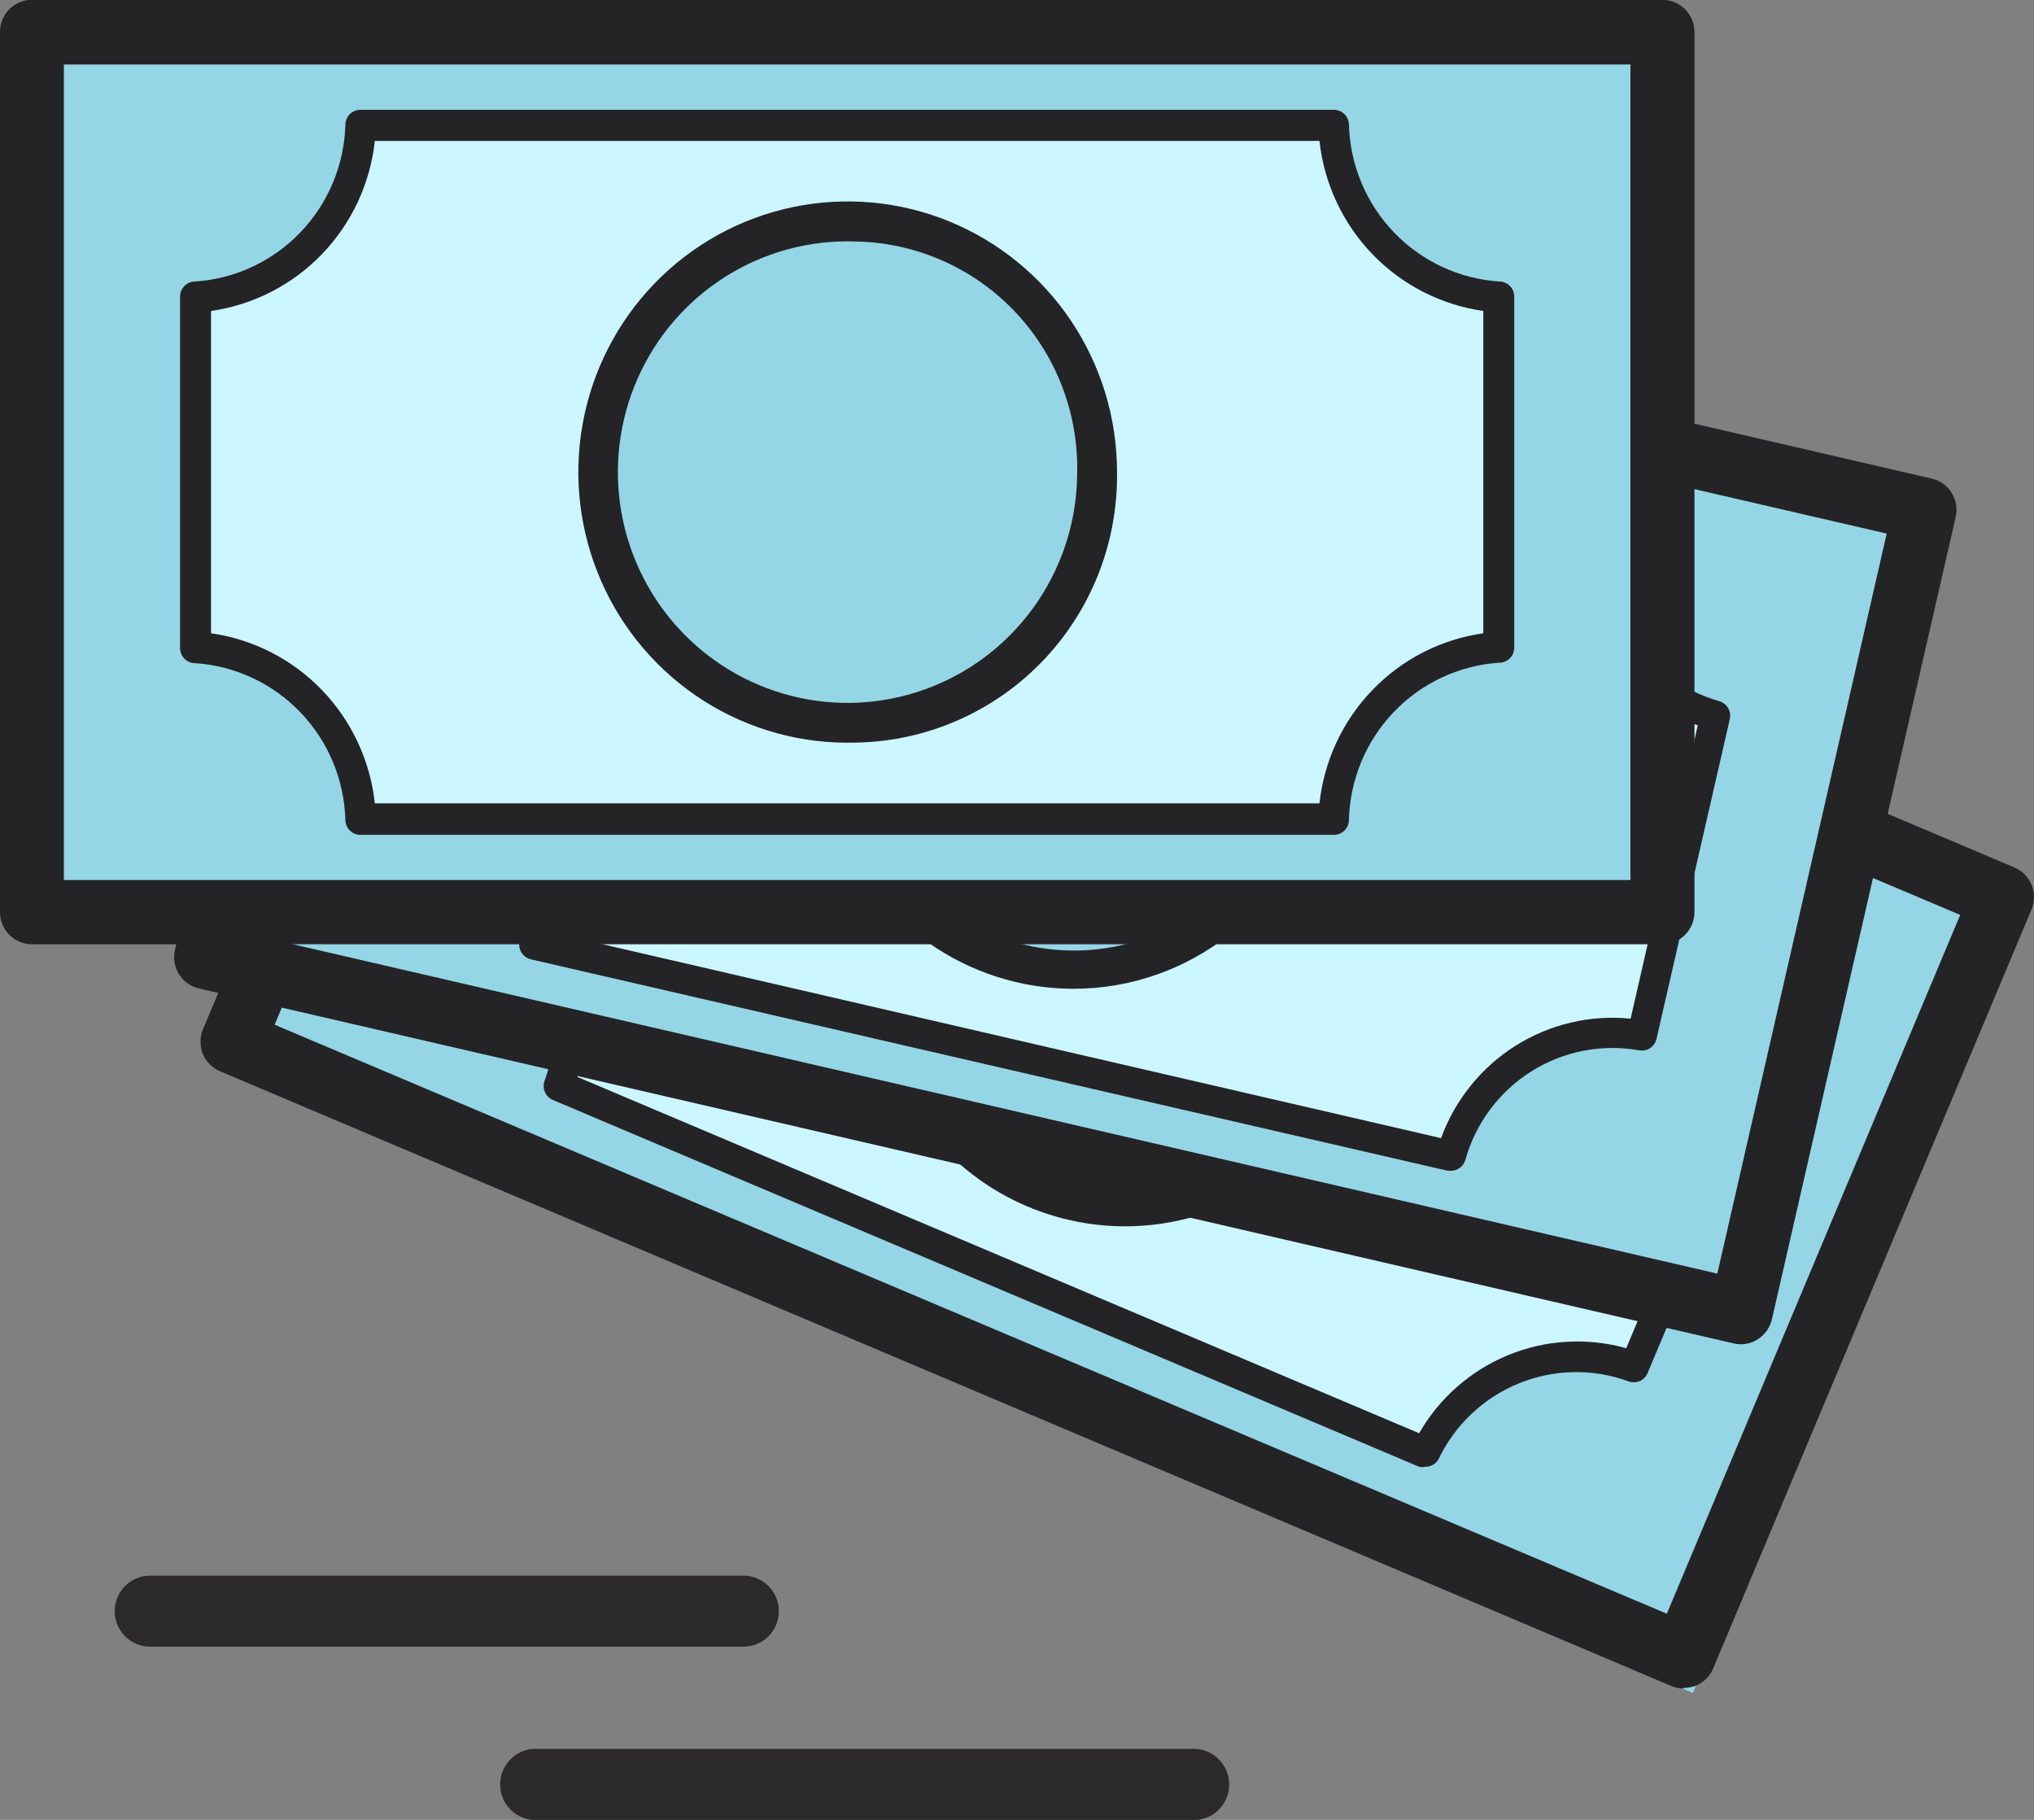
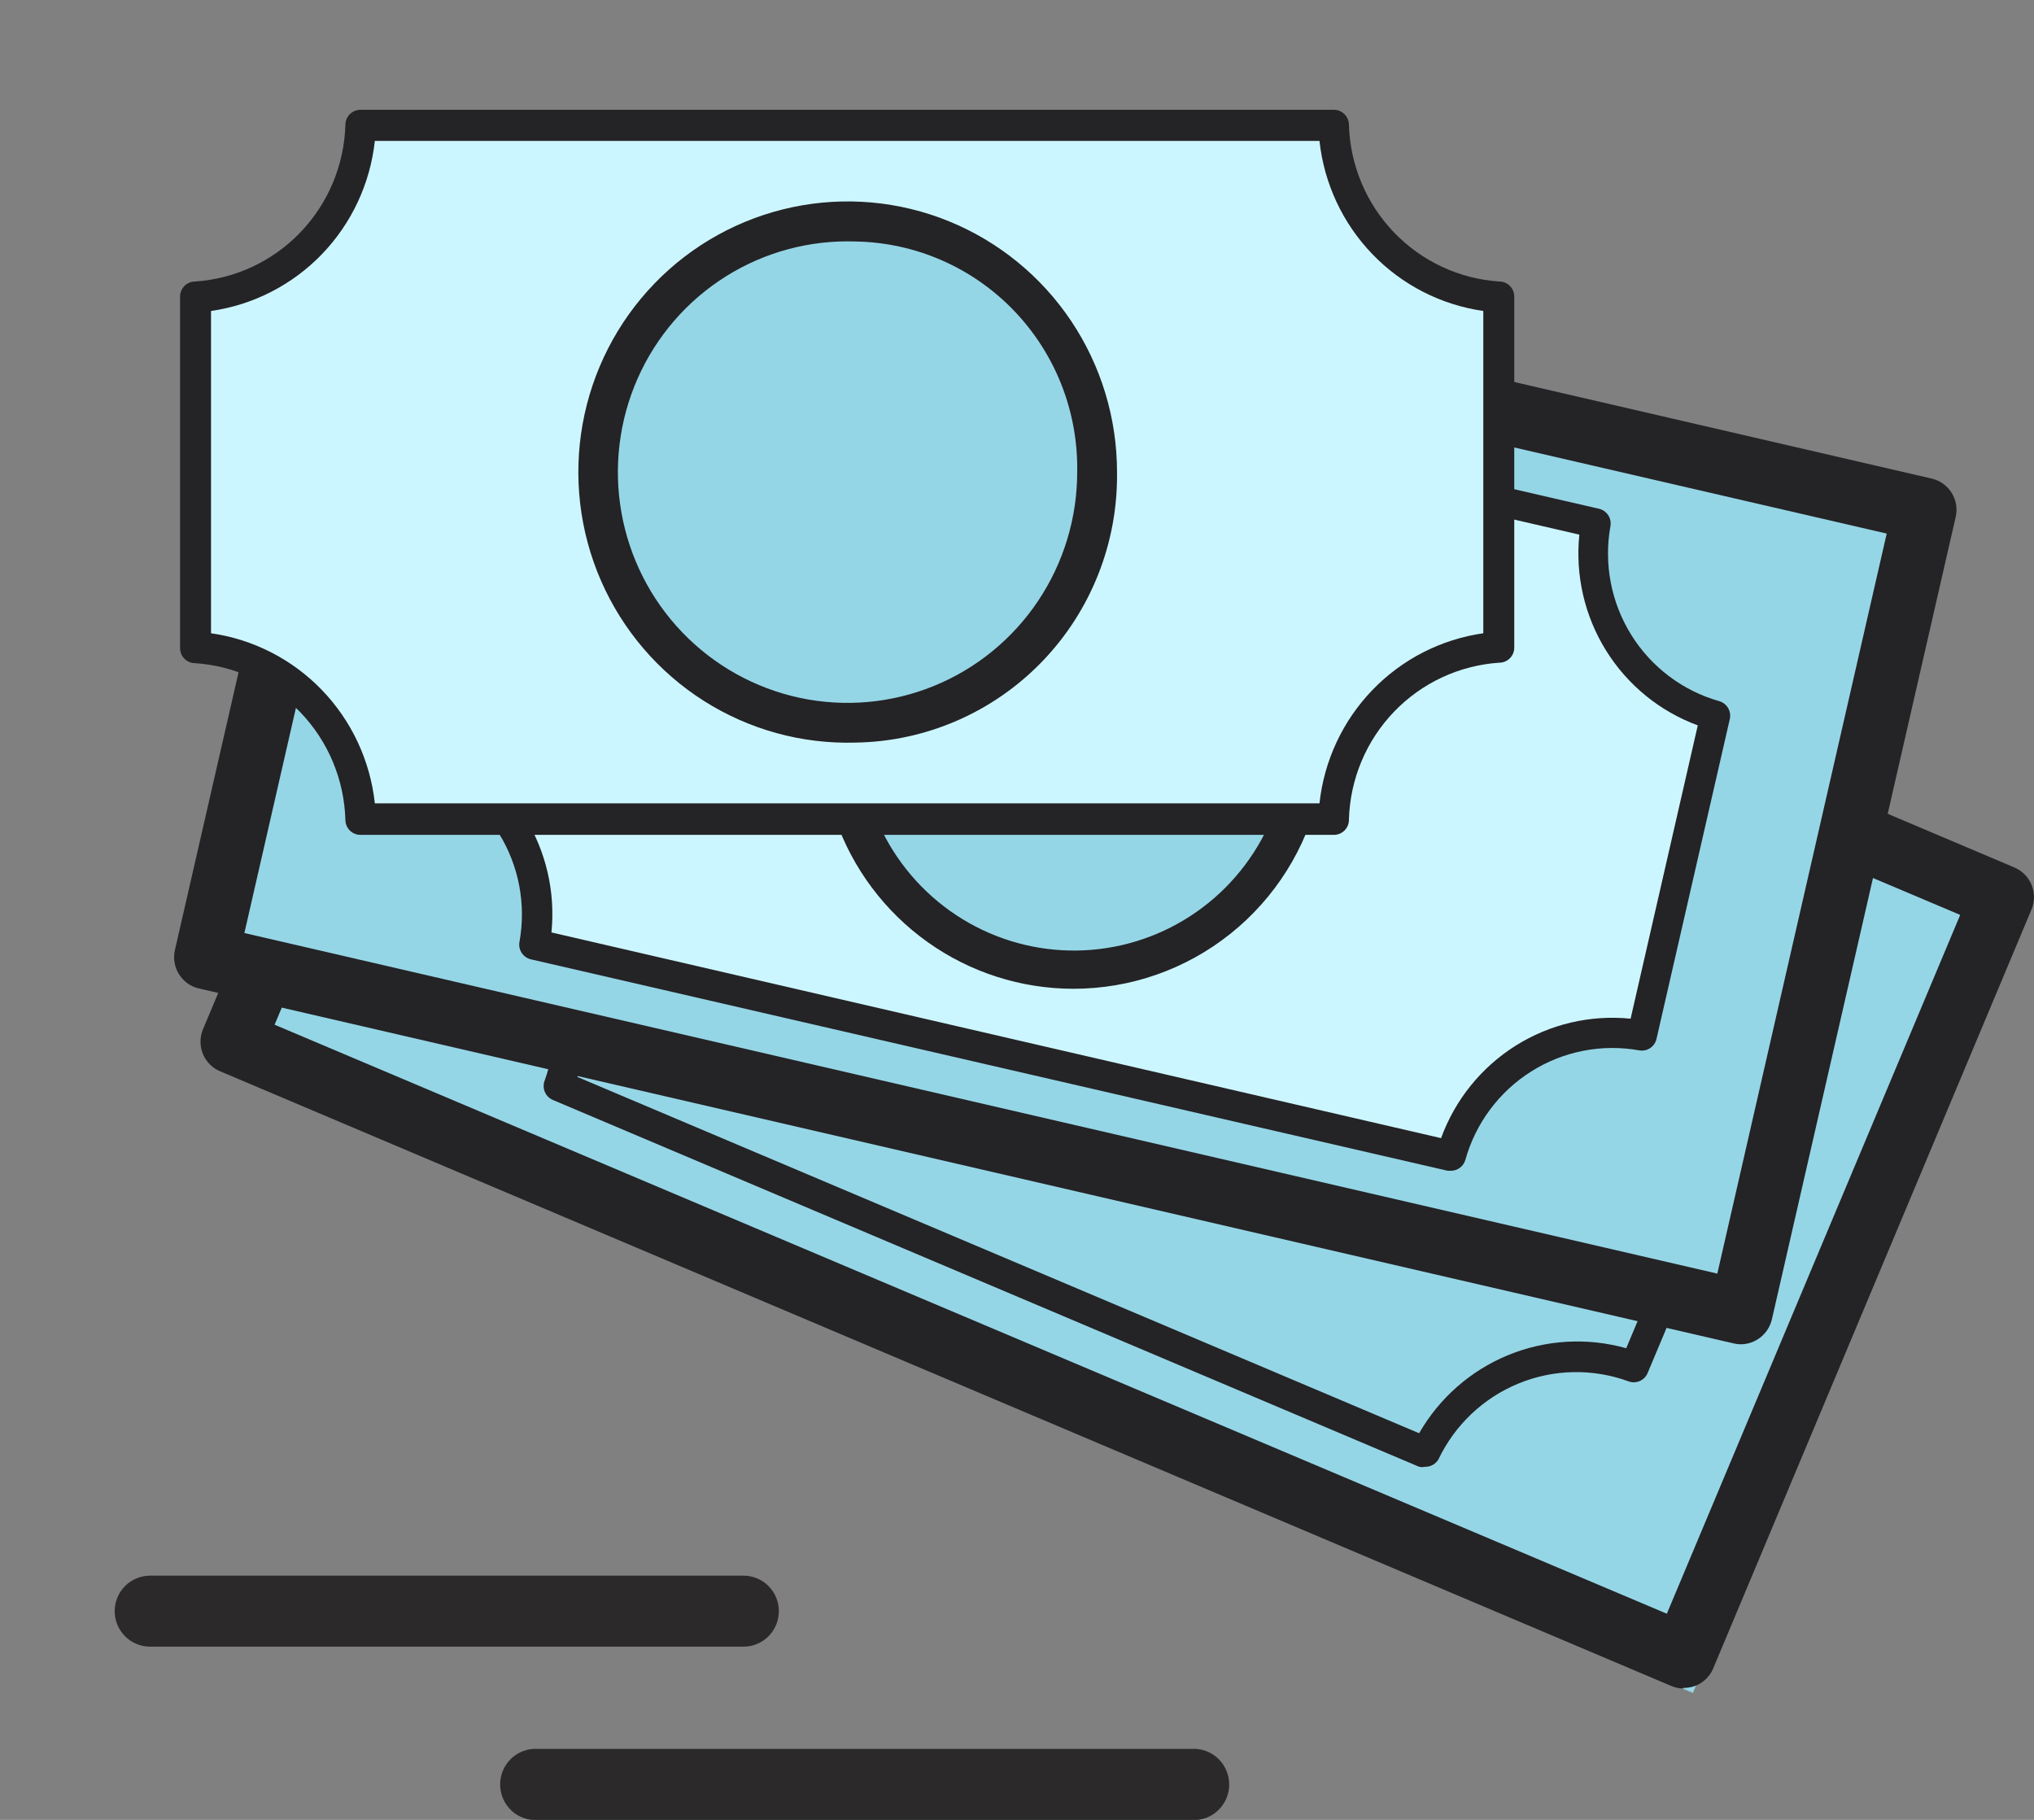
<svg xmlns="http://www.w3.org/2000/svg" width="114" height="102" viewBox="0 0 114 102" fill="none">
  <rect x="0" y="0" width="114" height="102" fill="#808080" stroke="none" />
  <g clip-path="url(#clip0_1168_618)">
    <path d="M41.673 92.291H8.407C7.882 92.291 7.379 92.081 7.008 91.708C6.636 91.335 6.428 90.829 6.428 90.302C6.428 89.774 6.636 89.268 7.008 88.895C7.379 88.522 7.882 88.313 8.407 88.313H41.673C42.198 88.313 42.702 88.522 43.073 88.895C43.444 89.268 43.653 89.774 43.653 90.302C43.653 90.829 43.444 91.335 43.073 91.708C42.702 92.081 42.198 92.291 41.673 92.291Z" fill="#2B292A" />
    <path d="M66.775 102.008H30.149C29.877 102.026 29.605 101.988 29.349 101.896C29.093 101.804 28.858 101.66 28.66 101.473C28.462 101.286 28.303 101.06 28.195 100.809C28.087 100.559 28.031 100.288 28.031 100.015C28.031 99.742 28.087 99.471 28.195 99.221C28.303 98.97 28.462 98.744 28.66 98.557C28.858 98.37 29.093 98.226 29.349 98.134C29.605 98.042 29.877 98.004 30.149 98.022H66.775C67.047 98.004 67.319 98.042 67.575 98.134C67.831 98.226 68.066 98.37 68.264 98.557C68.463 98.744 68.621 98.97 68.729 99.221C68.837 99.471 68.893 99.742 68.893 100.015C68.893 100.288 68.837 100.559 68.729 100.809C68.621 101.06 68.463 101.286 68.264 101.473C68.066 101.66 67.831 101.804 67.575 101.896C67.319 101.988 67.047 102.026 66.775 102.008Z" fill="#2B292A" />
    <path d="M31.584 17.845L13.676 60.295L94.88 94.885L112.788 52.435L31.584 17.845Z" fill="#95D6E6" />
    <path d="M94.373 94.636C94.136 94.638 93.901 94.591 93.682 94.5L12.35 60.049C12.129 59.958 11.928 59.824 11.759 59.654C11.59 59.484 11.457 59.282 11.367 59.059C11.278 58.837 11.234 58.598 11.238 58.358C11.241 58.118 11.293 57.881 11.389 57.662L29.223 15.143C29.314 14.925 29.447 14.727 29.615 14.56C29.782 14.393 29.981 14.261 30.199 14.171C30.417 14.082 30.651 14.036 30.887 14.037C31.122 14.039 31.356 14.087 31.573 14.178L112.905 48.621C113.343 48.808 113.689 49.162 113.868 49.604C114.046 50.047 114.042 50.543 113.857 50.983L96.024 93.501C95.887 93.835 95.653 94.119 95.352 94.315C95.051 94.512 94.698 94.612 94.339 94.602L94.373 94.636ZM15.391 57.433L93.421 90.446L109.864 51.279L31.826 18.267L15.391 57.433Z" fill="#242326" />
-     <path d="M93.935 47.868L45.38 27.307C44.364 29.421 42.605 31.081 40.442 31.967C38.28 32.854 35.867 32.903 33.67 32.107L26.561 49.036C28.66 50.063 30.307 51.834 31.184 54.008C32.061 56.182 32.107 58.605 31.312 60.811L79.875 81.38C80.891 79.266 82.649 77.605 84.811 76.718C86.974 75.83 89.386 75.778 91.584 76.572L98.694 59.642C96.592 58.619 94.942 56.849 94.063 54.674C93.184 52.499 93.138 50.075 93.935 47.868Z" fill="#CCF6FF" />
    <path d="M79.875 82.21C79.764 82.235 79.649 82.235 79.538 82.21L30.983 61.649C30.785 61.564 30.626 61.406 30.54 61.208C30.454 61.01 30.447 60.786 30.52 60.582C31.255 58.574 31.219 56.362 30.419 54.378C29.618 52.395 28.11 50.783 26.19 49.857C25.997 49.764 25.846 49.599 25.77 49.398C25.693 49.196 25.695 48.973 25.777 48.774L32.895 31.844C32.979 31.647 33.135 31.489 33.33 31.403C33.526 31.316 33.746 31.308 33.948 31.379C35.949 32.112 38.15 32.07 40.122 31.261C42.093 30.452 43.694 28.933 44.613 27.003C44.706 26.808 44.87 26.657 45.07 26.58C45.27 26.503 45.492 26.506 45.691 26.588L94.254 47.157C94.451 47.242 94.608 47.398 94.694 47.594C94.78 47.791 94.788 48.013 94.718 48.215C93.982 50.225 94.017 52.438 94.818 54.423C95.619 56.407 97.127 58.021 99.048 58.948C99.239 59.044 99.388 59.209 99.463 59.41C99.538 59.611 99.534 59.833 99.452 60.032L92.342 76.961C92.258 77.159 92.103 77.316 91.907 77.403C91.712 77.489 91.491 77.498 91.289 77.427C89.287 76.691 87.084 76.732 85.111 77.541C83.137 78.351 81.535 79.87 80.616 81.803C80.539 81.93 80.43 82.035 80.3 82.106C80.17 82.178 80.023 82.213 79.875 82.21ZM32.364 60.362L79.538 80.33C80.672 78.354 82.428 76.813 84.53 75.95C86.632 75.087 88.959 74.952 91.146 75.565L97.666 60.023C95.7 58.879 94.17 57.11 93.315 54.995C92.461 52.88 92.332 50.539 92.949 48.342L45.775 28.382C44.636 30.359 42.874 31.897 40.767 32.754C38.66 33.611 36.328 33.738 34.142 33.114L27.622 48.655C29.598 49.796 31.139 51.567 31.998 53.688C32.858 55.81 32.986 58.159 32.364 60.362Z" fill="#242326" />
-     <path d="M75.09 59.634C74.086 62.028 72.397 64.069 70.238 65.499C68.079 66.929 65.546 67.683 62.961 67.667C60.375 67.651 57.852 66.864 55.711 65.407C53.57 63.95 51.908 61.887 50.933 59.48C49.959 57.073 49.717 54.43 50.237 51.885C50.758 49.34 52.018 47.007 53.858 45.182C55.698 43.356 58.036 42.12 60.575 41.629C63.114 41.139 65.741 41.416 68.124 42.425C71.319 43.779 73.847 46.353 75.154 49.58C76.46 52.807 76.437 56.424 75.09 59.634Z" fill="#95D6E6" />
-     <path d="M63.028 68.734C60.7 68.727 58.41 68.142 56.362 67.031C54.314 65.921 52.57 64.319 51.286 62.368C50.003 60.417 49.219 58.178 49.004 55.849C48.789 53.52 49.15 51.174 50.055 49.019C50.731 47.24 51.757 45.616 53.071 44.243C54.385 42.87 55.961 41.777 57.704 41.028C59.447 40.28 61.322 39.891 63.217 39.885C65.113 39.88 66.99 40.257 68.737 40.995C70.485 41.734 72.067 42.818 73.389 44.183C74.711 45.548 75.746 47.166 76.433 48.941C77.12 50.716 77.445 52.612 77.388 54.516C77.331 56.42 76.893 58.293 76.101 60.023C75.019 62.608 73.2 64.814 70.874 66.364C68.548 67.913 65.818 68.738 63.028 68.734ZM63.028 42.451C60.853 42.449 58.719 43.04 56.853 44.16C54.987 45.281 53.458 46.889 52.429 48.814C51.4 50.738 50.91 52.907 51.011 55.09C51.111 57.272 51.799 59.386 53.001 61.207C54.203 63.027 55.873 64.486 57.835 65.428C59.797 66.37 61.976 66.76 64.141 66.556C66.305 66.352 68.374 65.562 70.127 64.27C71.881 62.978 73.252 61.233 74.096 59.219C74.869 57.384 75.177 55.385 74.995 53.4C74.812 51.416 74.144 49.508 73.05 47.845C71.956 46.183 70.47 44.818 68.725 43.873C66.979 42.927 65.028 42.43 63.044 42.425L63.028 42.451Z" fill="#242326" />
    <path d="M21.835 8.657L11.537 53.623L97.554 73.514L107.852 28.548L21.835 8.657Z" fill="#95D6E6" />
    <path d="M97.565 75.345C97.429 75.344 97.293 75.327 97.161 75.294L11.153 55.402C10.923 55.35 10.706 55.253 10.513 55.116C10.321 54.979 10.157 54.805 10.032 54.605C9.907 54.404 9.822 54.18 9.783 53.947C9.744 53.713 9.752 53.474 9.805 53.243L20.108 8.278C20.214 7.813 20.5 7.409 20.903 7.155C21.306 6.901 21.792 6.818 22.256 6.924L108.272 26.825C108.733 26.932 109.133 27.218 109.384 27.621C109.636 28.024 109.717 28.511 109.611 28.975L99.309 73.948C99.216 74.344 98.994 74.696 98.678 74.95C98.361 75.203 97.97 75.342 97.565 75.345ZM13.697 52.295L96.251 71.383L105.745 29.906L23.191 10.818L13.697 52.295Z" fill="#242326" />
    <path d="M89.444 29.322L38.059 17.471C37.424 19.733 35.977 21.677 33.998 22.928C32.018 24.179 29.647 24.648 27.344 24.243L23.241 42.171C25.486 42.819 27.413 44.28 28.65 46.272C29.887 48.263 30.346 50.644 29.938 52.955L81.324 64.806C81.96 62.545 83.407 60.602 85.386 59.351C87.365 58.101 89.736 57.631 92.039 58.034L96.15 40.106C93.903 39.459 91.974 37.999 90.736 36.008C89.498 34.016 89.037 31.634 89.444 29.322Z" fill="#CCF6FF" />
    <path d="M81.324 65.619H81.139L29.753 53.768C29.545 53.719 29.362 53.592 29.243 53.413C29.124 53.234 29.078 53.016 29.113 52.803C29.497 50.696 29.085 48.521 27.957 46.703C26.829 44.885 25.066 43.556 23.014 42.975C22.808 42.916 22.632 42.779 22.522 42.594C22.413 42.408 22.378 42.187 22.425 41.977L26.536 24.048C26.584 23.838 26.71 23.655 26.889 23.535C27.067 23.416 27.284 23.369 27.496 23.405C29.593 23.783 31.756 23.362 33.561 22.224C35.367 21.086 36.685 19.313 37.259 17.251C37.32 17.047 37.455 16.873 37.638 16.765C37.821 16.657 38.037 16.622 38.245 16.667L89.63 28.518C89.838 28.568 90.018 28.696 90.135 28.875C90.253 29.054 90.298 29.271 90.262 29.483C89.881 31.59 90.295 33.764 91.425 35.58C92.554 37.396 94.317 38.723 96.369 39.302C96.574 39.363 96.748 39.5 96.856 39.686C96.964 39.871 96.998 40.091 96.951 40.301L92.84 58.237C92.789 58.446 92.662 58.627 92.484 58.745C92.306 58.863 92.09 58.908 91.879 58.872C89.783 58.494 87.621 58.916 85.818 60.054C84.014 61.192 82.697 62.965 82.124 65.026C82.071 65.197 81.965 65.347 81.821 65.454C81.677 65.56 81.503 65.618 81.324 65.619ZM30.907 52.261L80.768 63.79C81.548 61.648 83.015 59.827 84.938 58.614C86.862 57.402 89.132 56.867 91.391 57.095L95.156 40.656C93.024 39.87 91.214 38.392 90.011 36.455C88.809 34.519 88.284 32.235 88.518 29.965L38.649 18.436C37.872 20.58 36.405 22.403 34.481 23.616C32.557 24.828 30.286 25.362 28.026 25.132L24.261 41.579C26.391 42.367 28.2 43.844 29.403 45.778C30.606 47.711 31.135 49.992 30.907 52.261Z" fill="#242326" />
    <path d="M63.993 53.785C70.894 51.649 74.765 44.296 72.639 37.362C70.514 30.428 63.197 26.538 56.296 28.674C49.396 30.81 45.525 38.163 47.65 45.097C49.776 52.031 57.093 55.92 63.993 53.785Z" fill="#95D6E6" />
    <path d="M60.163 55.419C57.231 55.418 54.371 54.502 51.98 52.795C49.589 51.089 47.785 48.678 46.819 45.896C45.852 43.114 45.771 40.098 46.586 37.268C47.401 34.437 49.072 31.931 51.367 30.097C53.663 28.263 56.469 27.192 59.397 27.032C62.325 26.872 65.231 27.631 67.71 29.204C70.19 30.777 72.122 33.087 73.237 35.812C74.353 38.537 74.597 41.543 73.936 44.414C73.218 47.544 71.465 50.336 68.963 52.334C66.462 54.333 63.359 55.42 60.163 55.419ZM60.163 29.136C57.905 29.141 55.694 29.787 53.784 30.998C51.874 32.209 50.342 33.936 49.365 35.982C48.387 38.028 48.004 40.31 48.258 42.565C48.512 44.82 49.394 46.957 50.802 48.732C52.21 50.506 54.087 51.846 56.218 52.597C58.349 53.348 60.648 53.48 62.851 52.978C65.053 52.476 67.07 51.36 68.671 49.759C70.271 48.157 71.389 46.135 71.898 43.923C72.299 42.152 72.297 40.313 71.894 38.542C71.492 36.771 70.697 35.114 69.57 33.694C68.443 32.273 67.012 31.126 65.384 30.337C63.755 29.548 61.971 29.137 60.163 29.136Z" fill="#242326" />
-     <path d="M93.184 1.803H1.794V51.127H93.184V1.803Z" fill="#95D6E6" />
-     <path d="M93.176 52.922H1.786C1.551 52.922 1.318 52.875 1.101 52.784C0.883 52.693 0.686 52.56 0.52 52.393C0.354 52.225 0.223 52.026 0.134 51.808C0.044 51.589 -0.001 51.355 1.98651e-05 51.118V1.795C-0.001 1.558 0.044 1.324 0.134 1.105C0.223 0.886 0.354 0.688 0.52 0.52C0.686 0.353 0.883 0.22 1.101 0.129C1.318 0.038 1.551 -0.008 1.786 -0.008H93.176C93.652 -0.008 94.109 0.181 94.445 0.52C94.781 0.858 94.971 1.316 94.971 1.795V51.11C94.972 51.347 94.926 51.583 94.836 51.803C94.747 52.022 94.615 52.222 94.448 52.39C94.281 52.559 94.083 52.692 93.865 52.783C93.647 52.875 93.413 52.922 93.176 52.922ZM3.58 49.324H91.382V3.614H3.58V49.324Z" fill="#242326" />
    <path d="M74.762 7.009H20.201C20.115 9.48 19.119 11.831 17.408 13.607C15.696 15.383 13.39 16.459 10.935 16.625V36.297C13.39 36.463 15.696 37.538 17.408 39.314C19.119 41.091 20.115 43.442 20.201 45.913H74.762C74.848 43.442 75.844 41.091 77.555 39.314C79.267 37.538 81.573 36.463 84.028 36.297V16.625C81.573 16.459 79.267 15.383 77.555 13.607C75.844 11.831 74.848 9.48 74.762 7.009Z" fill="#CCF6FF" />
    <path d="M74.762 46.793H20.2C19.977 46.793 19.763 46.704 19.605 46.545C19.447 46.386 19.358 46.171 19.358 45.947C19.292 43.693 18.392 41.545 16.834 39.922C15.277 38.299 13.173 37.317 10.934 37.169C10.711 37.169 10.496 37.08 10.338 36.921C10.181 36.762 10.092 36.547 10.092 36.322V16.625C10.092 16.4 10.181 16.185 10.338 16.026C10.496 15.867 10.711 15.778 10.934 15.778C13.173 15.63 15.277 14.648 16.834 13.025C18.392 11.402 19.292 9.254 19.358 7C19.358 6.776 19.447 6.561 19.605 6.402C19.763 6.243 19.977 6.154 20.2 6.154H74.762C74.985 6.154 75.199 6.243 75.357 6.402C75.515 6.561 75.604 6.776 75.604 7C75.671 9.254 76.57 11.402 78.128 13.025C79.685 14.648 81.789 15.63 84.028 15.778C84.251 15.778 84.466 15.867 84.624 16.026C84.782 16.185 84.87 16.4 84.87 16.625V36.297C84.87 36.521 84.782 36.737 84.624 36.895C84.466 37.054 84.251 37.143 84.028 37.143C81.789 37.292 79.685 38.273 78.128 39.896C76.57 41.519 75.671 43.667 75.604 45.921C75.608 46.034 75.588 46.147 75.547 46.253C75.507 46.359 75.445 46.455 75.367 46.536C75.288 46.617 75.194 46.682 75.09 46.726C74.986 46.77 74.874 46.793 74.762 46.793ZM21.009 45.024H73.953C74.212 42.636 75.255 40.403 76.918 38.676C78.581 36.95 80.768 35.83 83.135 35.493V17.429C80.768 17.091 78.581 15.971 76.918 14.245C75.255 12.519 74.212 10.286 73.953 7.898H21.009C20.75 10.286 19.707 12.519 18.044 14.245C16.381 15.971 14.194 17.091 11.827 17.429V35.493C14.194 35.83 16.381 36.95 18.044 38.676C19.707 40.403 20.75 42.636 21.009 45.024Z" fill="#242326" />
    <path d="M47.957 40.504C55.433 40.504 61.494 34.217 61.494 26.461C61.494 18.705 55.433 12.418 47.957 12.418C40.481 12.418 34.42 18.705 34.42 26.461C34.42 34.217 40.481 40.504 47.957 40.504Z" fill="#95D6E6" />
    <path d="M47.949 41.621C44.946 41.709 41.985 40.894 39.445 39.281C36.906 37.668 34.903 35.33 33.693 32.567C32.483 29.803 32.121 26.74 32.654 23.769C33.187 20.798 34.59 18.054 36.683 15.889C38.777 13.723 41.466 12.235 44.406 11.614C47.346 10.993 50.404 11.268 53.188 12.403C55.971 13.539 58.355 15.483 60.033 17.987C61.71 20.491 62.607 23.442 62.606 26.461C62.66 30.423 61.147 34.246 58.399 37.088C55.651 39.931 51.892 41.561 47.949 41.621ZM47.949 13.535C45.385 13.446 42.854 14.128 40.679 15.494C38.504 16.86 36.785 18.848 35.742 21.203C34.7 23.557 34.381 26.171 34.826 28.709C35.272 31.247 36.462 33.594 38.244 35.447C40.026 37.301 42.319 38.578 44.827 39.113C47.336 39.649 49.947 39.419 52.325 38.453C54.703 37.488 56.74 35.83 58.174 33.693C59.608 31.556 60.374 29.038 60.374 26.461C60.404 24.792 60.106 23.133 59.498 21.58C58.89 20.027 57.982 18.61 56.828 17.409C55.674 16.209 54.296 15.248 52.772 14.584C51.249 13.919 49.609 13.563 47.949 13.535Z" fill="#242326" />
  </g>
  <defs>
    <clipPath id="clip0_1168_618">
      <rect width="114" height="102" fill="white" />
    </clipPath>
  </defs>
</svg>